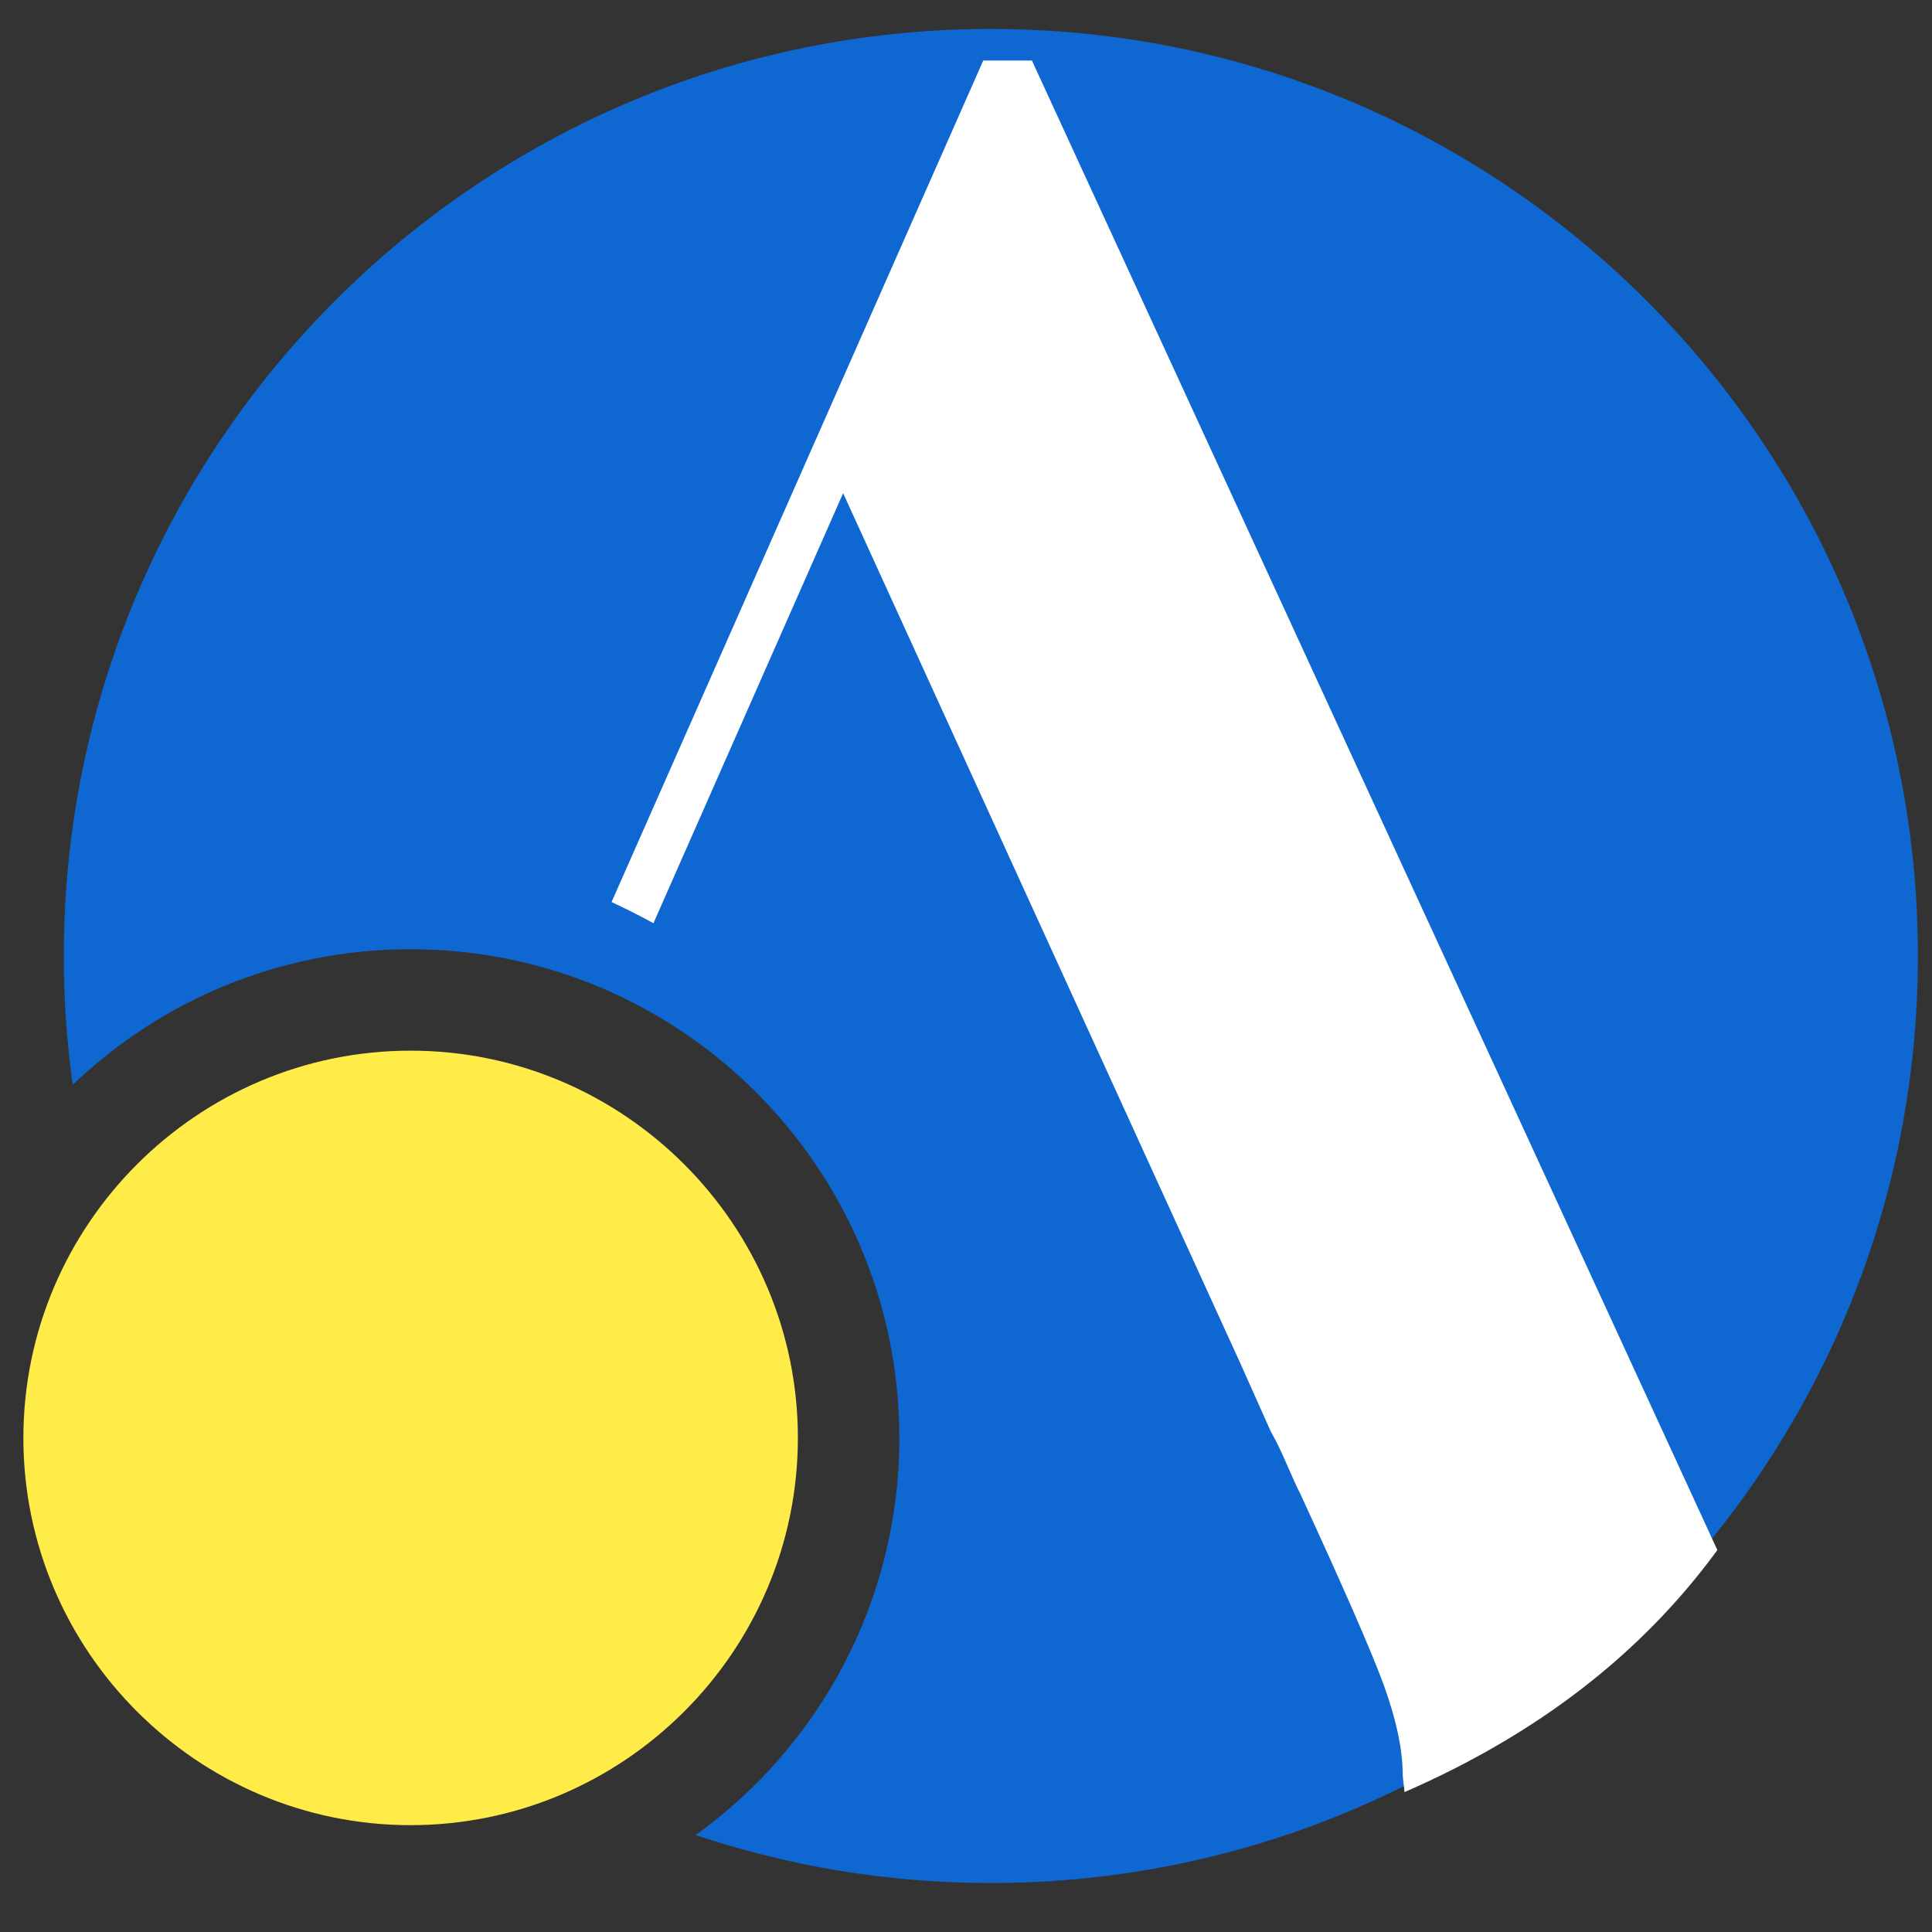
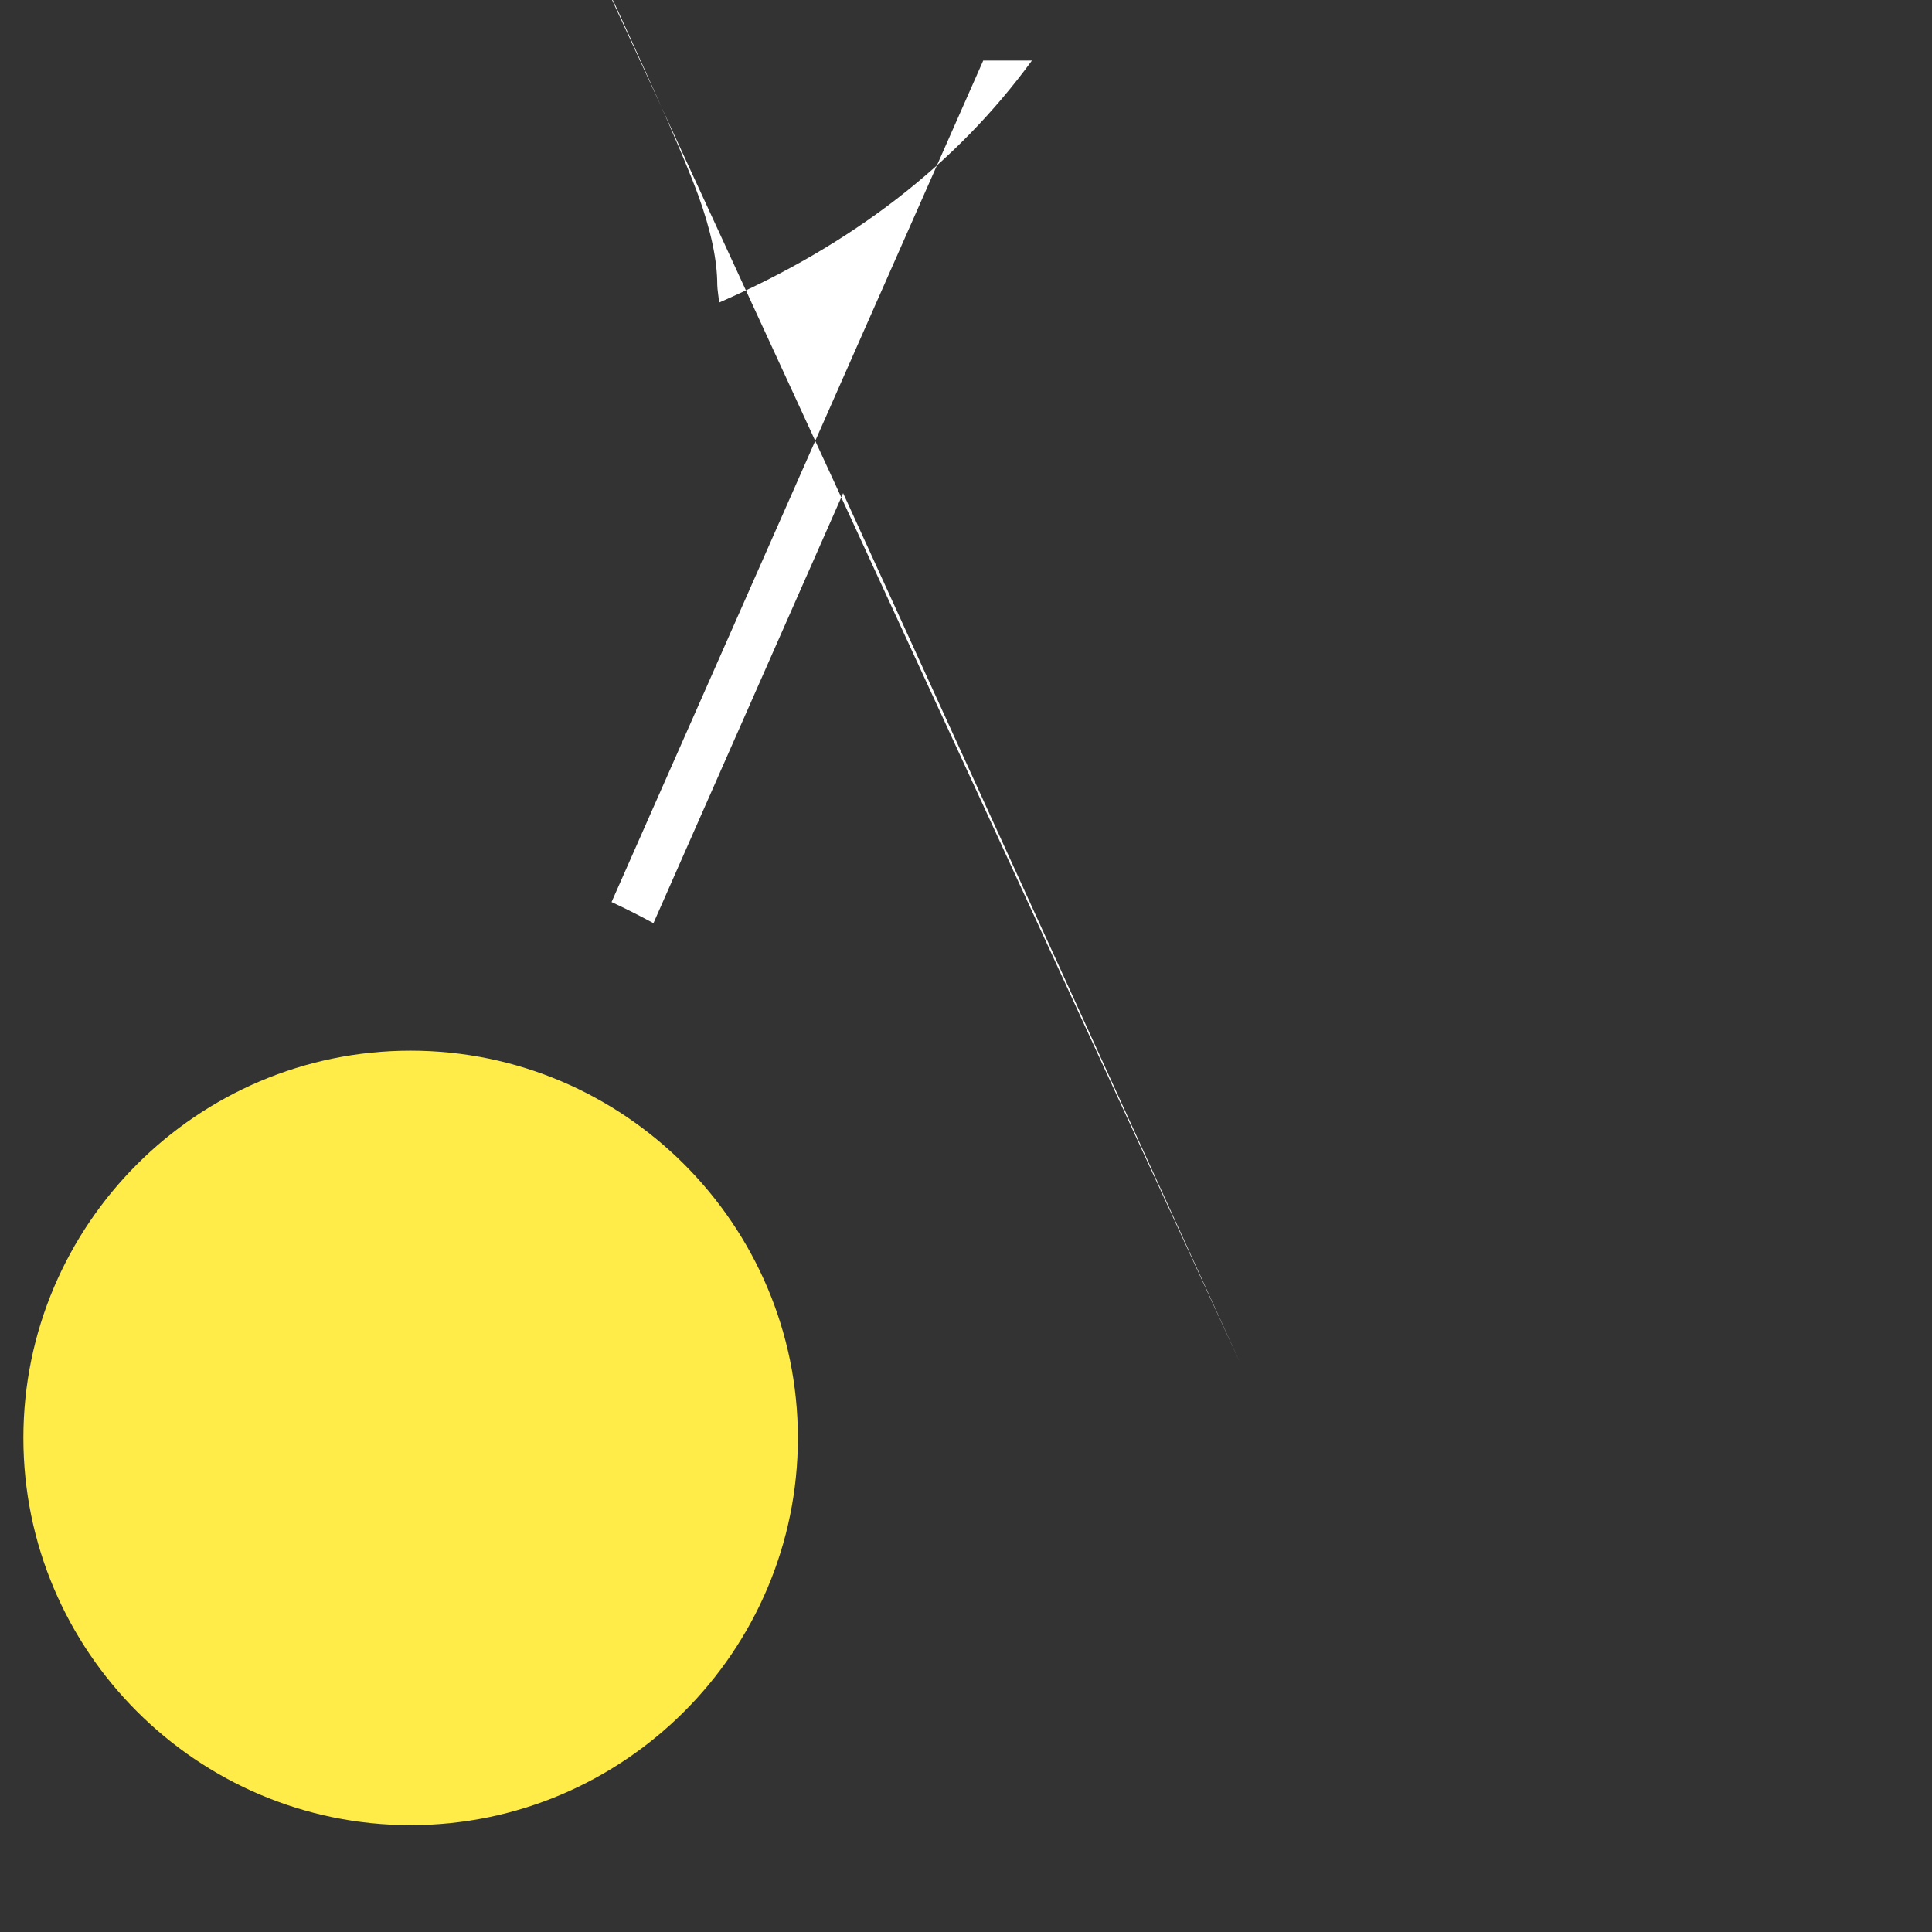
<svg xmlns="http://www.w3.org/2000/svg" version="1.1" id="Layer_1" x="0px" y="0px" width="50px" height="50px" viewBox="0 0 50 50" enable-background="new 0 0 50 50" xml:space="preserve">
  <rect x="0" y="0" width="50" height="50" fill="#333333" stroke="none" />
-   <path fill="#0F67D1" d="M25.641,0.749c13.252,0,23.994,10.741,23.994,23.992c0,13.251-10.741,23.991-23.994,23.991  c-2.67,0-5.239-0.437-7.638-1.241c3.193-2.296,5.272-6.043,5.272-10.276c0-6.987-5.663-12.649-12.65-12.649  c-3.393,0-6.473,1.335-8.744,3.509c-0.151-1.089-0.23-2.202-0.23-3.333C1.65,11.49,12.392,0.749,25.641,0.749z" />
-   <path fill="#FFFFFF" d="M32.105,35.294L21.82,12.763l-4.909,11.129c-0.354-0.193-0.716-0.376-1.084-0.547l9.619-21.778h1.26  l17.739,38.549c-1.965,2.687-4.652,4.762-8.097,6.264c-0.003-0.1-0.046-0.353-0.046-0.452c0-0.646-0.163-1.412-0.491-2.322  c-0.339-0.923-1.063-2.565-2.168-4.966c-0.07-0.127-0.174-0.363-0.313-0.679c-0.141-0.327-0.279-0.628-0.445-0.92L32.105,35.294z" />
+   <path fill="#FFFFFF" d="M32.105,35.294L21.82,12.763l-4.909,11.129c-0.354-0.193-0.716-0.376-1.084-0.547l9.619-21.778h1.26  c-1.965,2.687-4.652,4.762-8.097,6.264c-0.003-0.1-0.046-0.353-0.046-0.452c0-0.646-0.163-1.412-0.491-2.322  c-0.339-0.923-1.063-2.565-2.168-4.966c-0.07-0.127-0.174-0.363-0.313-0.679c-0.141-0.327-0.279-0.628-0.445-0.92L32.105,35.294z" />
  <path fill="#FFEC49" d="M10.626,47.235c5.52,0,10.023-4.502,10.023-10.021c0-5.519-4.503-10.023-10.023-10.023  c-5.521,0-10.021,4.505-10.021,10.023C0.606,42.733,5.106,47.235,10.626,47.235z" />
</svg>